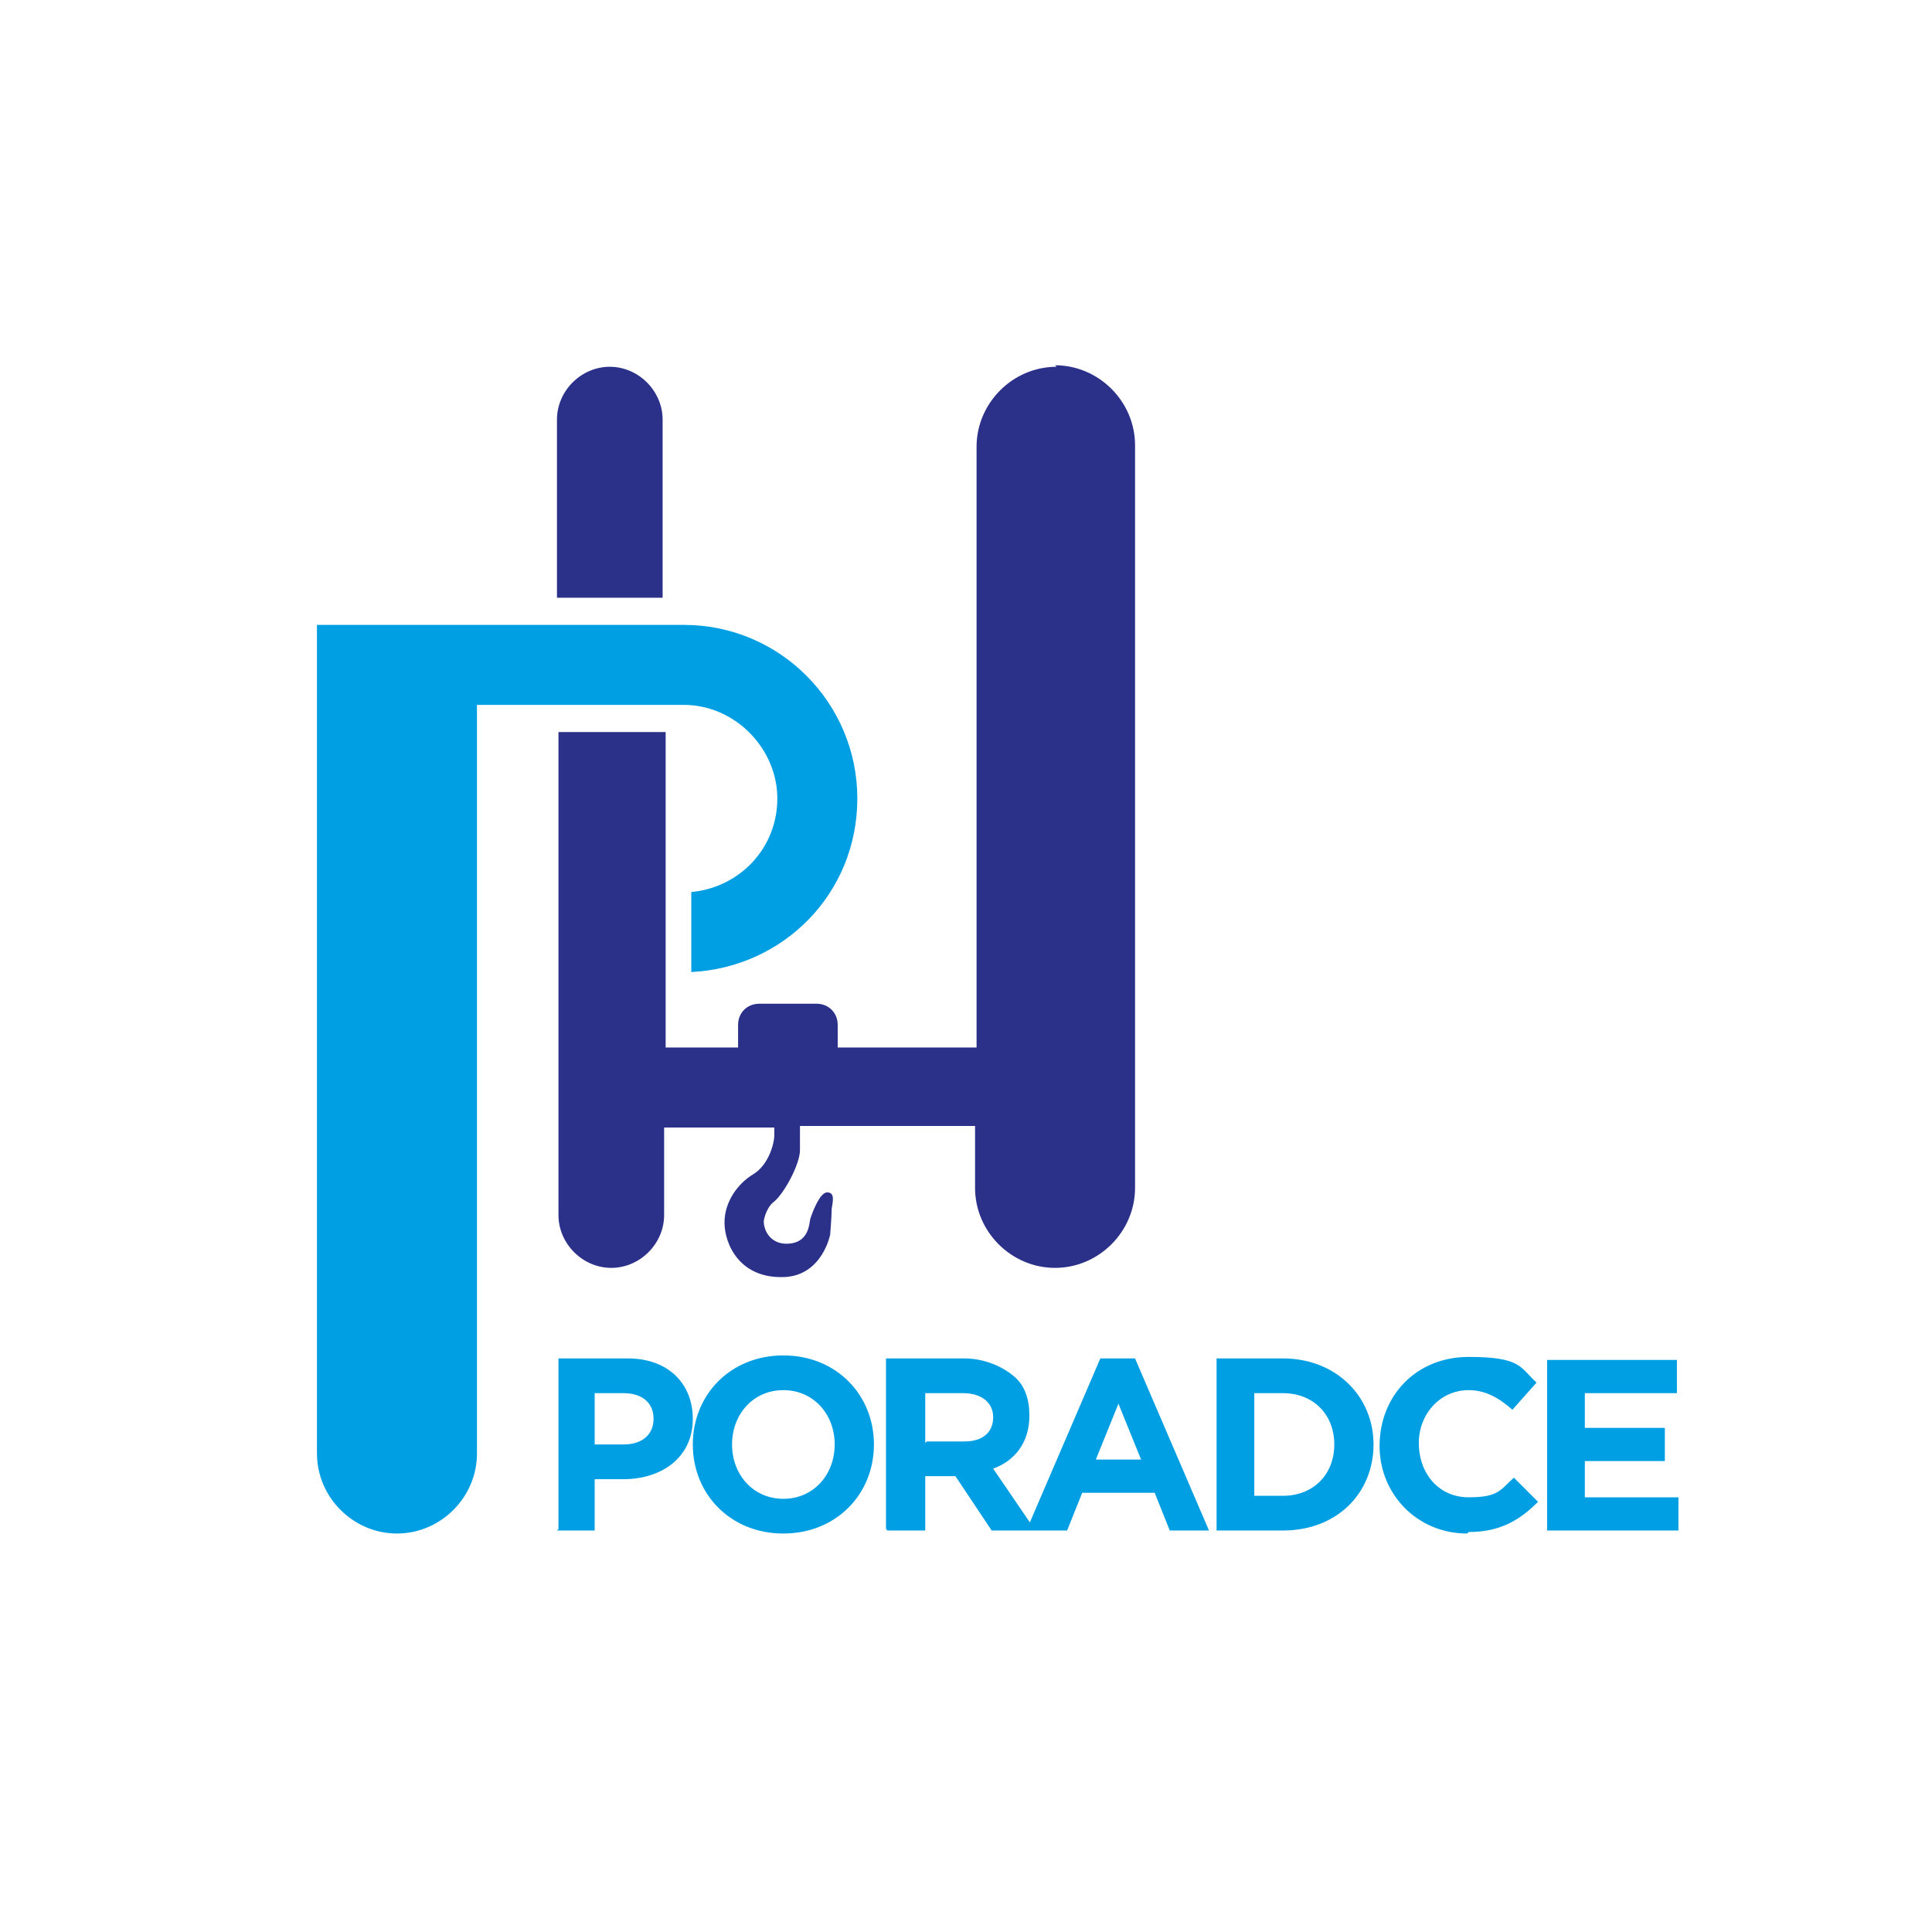
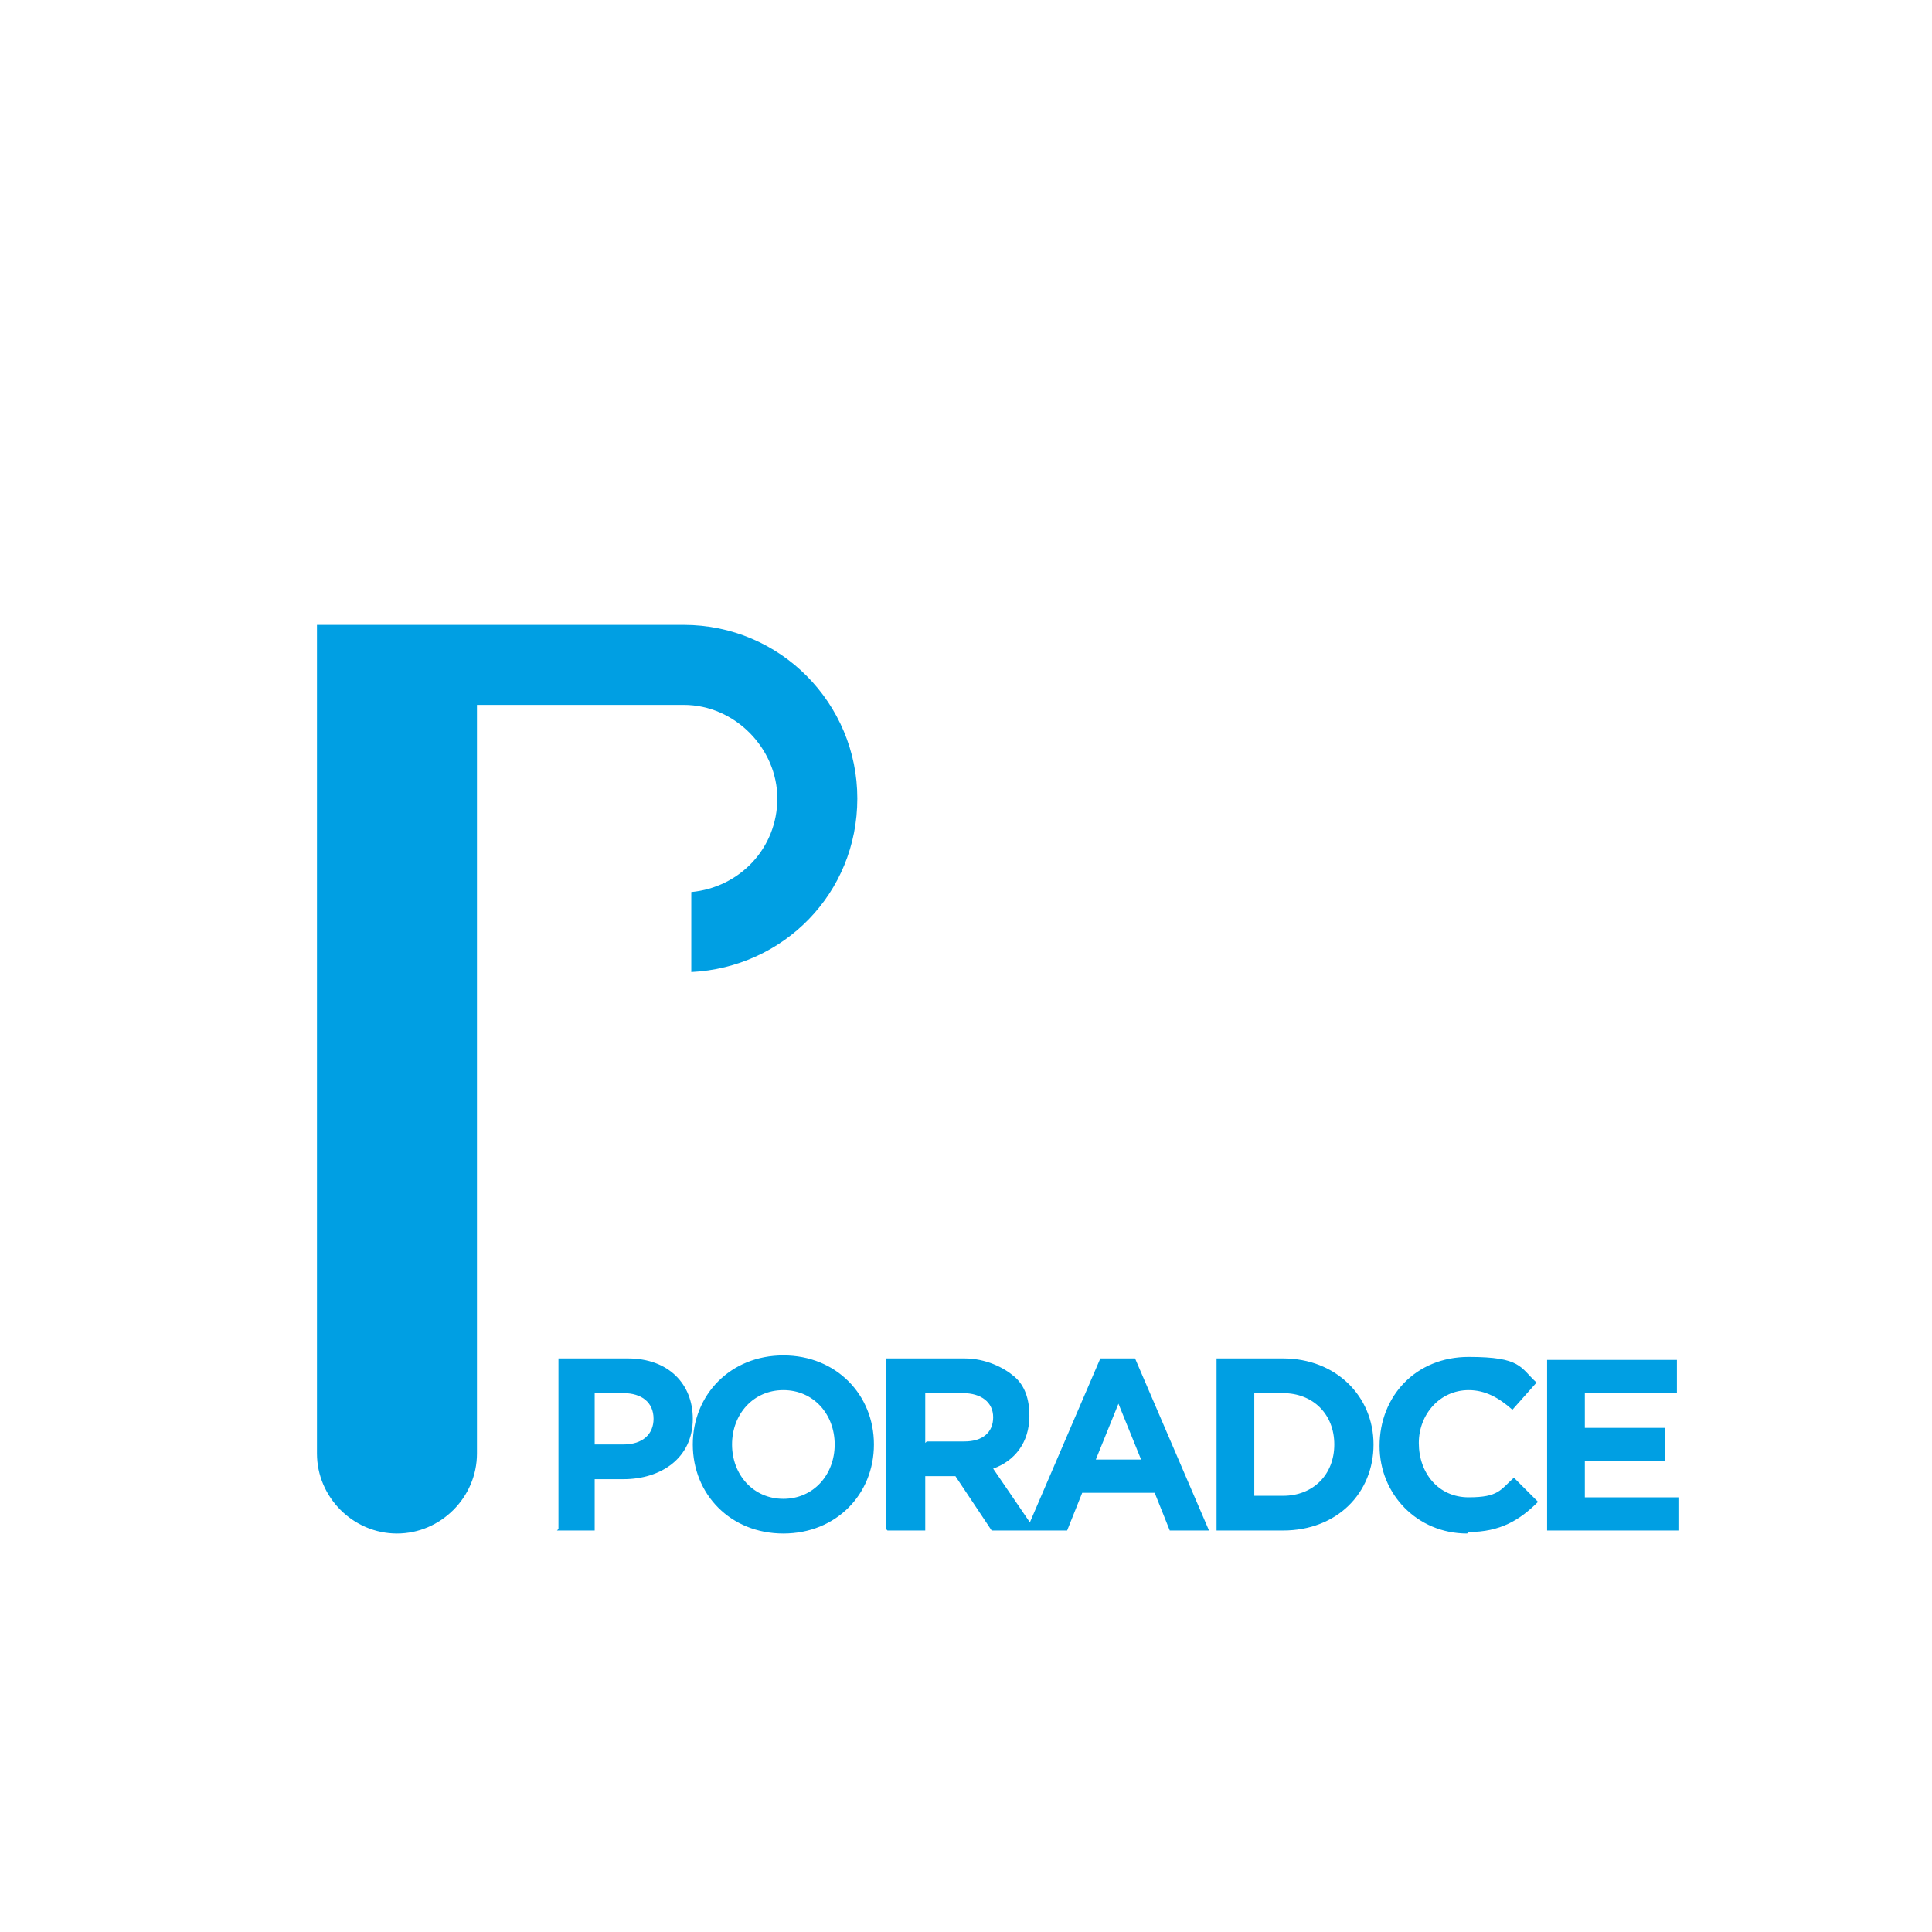
<svg xmlns="http://www.w3.org/2000/svg" viewBox="0 0 128 128">
  <path d="M36.9 101.4h2.5V98h1.9c2.5 0 4.6-1.4 4.6-4 0-2.3-1.6-4-4.3-4H37v11.3Zm2.5-5.6v-3.5h1.9c1.2 0 2 .6 2 1.7 0 1-.7 1.7-2 1.7h-2Zm12.5 5.8c3.5 0 6-2.6 6-5.9 0-3.3-2.5-5.9-6-5.9s-6 2.6-6 5.9c0 3.3 2.5 5.9 6 5.9Zm0-2.3c-2 0-3.4-1.6-3.4-3.6s1.4-3.6 3.4-3.6 3.4 1.6 3.4 3.6-1.4 3.6-3.4 3.6Zm6.9 2.1h2.5v-3.6h2l2.4 3.6h2.9l-2.8-4.1c1.4-.5 2.4-1.7 2.4-3.5 0-1.1-.3-2-1-2.6S65.3 90 63.9 90h-5.2v11.3Zm2.5-5.8v-3.3h2.5c1.2 0 2 .6 2 1.6s-.7 1.6-1.9 1.6h-2.5Zm6.9 5.8h2.5l1-2.5h4.8l1 2.5h2.6L75.2 90h-2.3L68 101.4Zm4.4-4.7 1.5-3.7 1.5 3.7h-3Zm8 4.7H85c3.6 0 6-2.5 6-5.7S88.5 90 85 90h-4.4v11.3Zm4.4-9.1c2 0 3.4 1.4 3.4 3.4S87 99.1 85 99.1h-1.9v-6.8H85Zm12.2 9.3c-3.3 0-5.8-2.6-5.8-5.8 0-3.3 2.4-5.9 5.9-5.9s3.4.7 4.5 1.7l-1.6 1.8c-.9-.8-1.8-1.3-2.9-1.3-1.9 0-3.3 1.6-3.3 3.5 0 2 1.3 3.6 3.3 3.6s2.1-.5 3-1.3l1.6 1.6c-1.2 1.2-2.5 2-4.6 2Zm5.3-.2V90.1h8.6v2.2H105v2.3h5.3v2.2H105v2.4h6.2v2.2h-8.6Zm-70.9-5.1c0 2.9-2.4 5.3-5.3 5.3S21 99.2 21 96.3V41.4h24.3c6.4 0 11.5 5.2 11.5 11.5s-4.9 11.2-11 11.5v-5.3c3.2-.3 5.7-2.9 5.7-6.2s-2.8-6.2-6.2-6.2H31.6v49.6Z" style="fill:#009fe3" />
-   <path d="M44 39.6h-7.1V27.8c0-1.9 1.6-3.5 3.5-3.5s3.5 1.6 3.5 3.5v11.8Zm25.9-15.4c2.9 0 5.3 2.4 5.3 5.3v49.2c0 2.9-2.4 5.3-5.3 5.3s-5.3-2.4-5.3-5.3v-4.1H53v1.6c0 .9-1 2.8-1.7 3.4-.3.2-.6.7-.7 1.3 0 .7.5 1.5 1.5 1.5 1.6 0 1.5-1.5 1.6-1.7.1-.3.6-1.7 1.1-1.7s.4.5.3 1.1c0 .5-.1 1.7-.1 1.7s-.5 2.6-2.9 2.8C49 84.8 48 82.4 48 81s.9-2.6 1.9-3.2c1-.6 1.4-2 1.4-2.6v-.5H44v5.8c0 1.9-1.6 3.5-3.5 3.5S37 82.4 37 80.5v-32h7.1v20.9h4.8v-1.5c0-.8.6-1.4 1.4-1.4h3.8c.8 0 1.4.6 1.4 1.4v1.5h9.2V29.6c0-2.9 2.4-5.3 5.3-5.3Z" style="fill:#2b3089;fill-rule:evenodd" />
</svg>